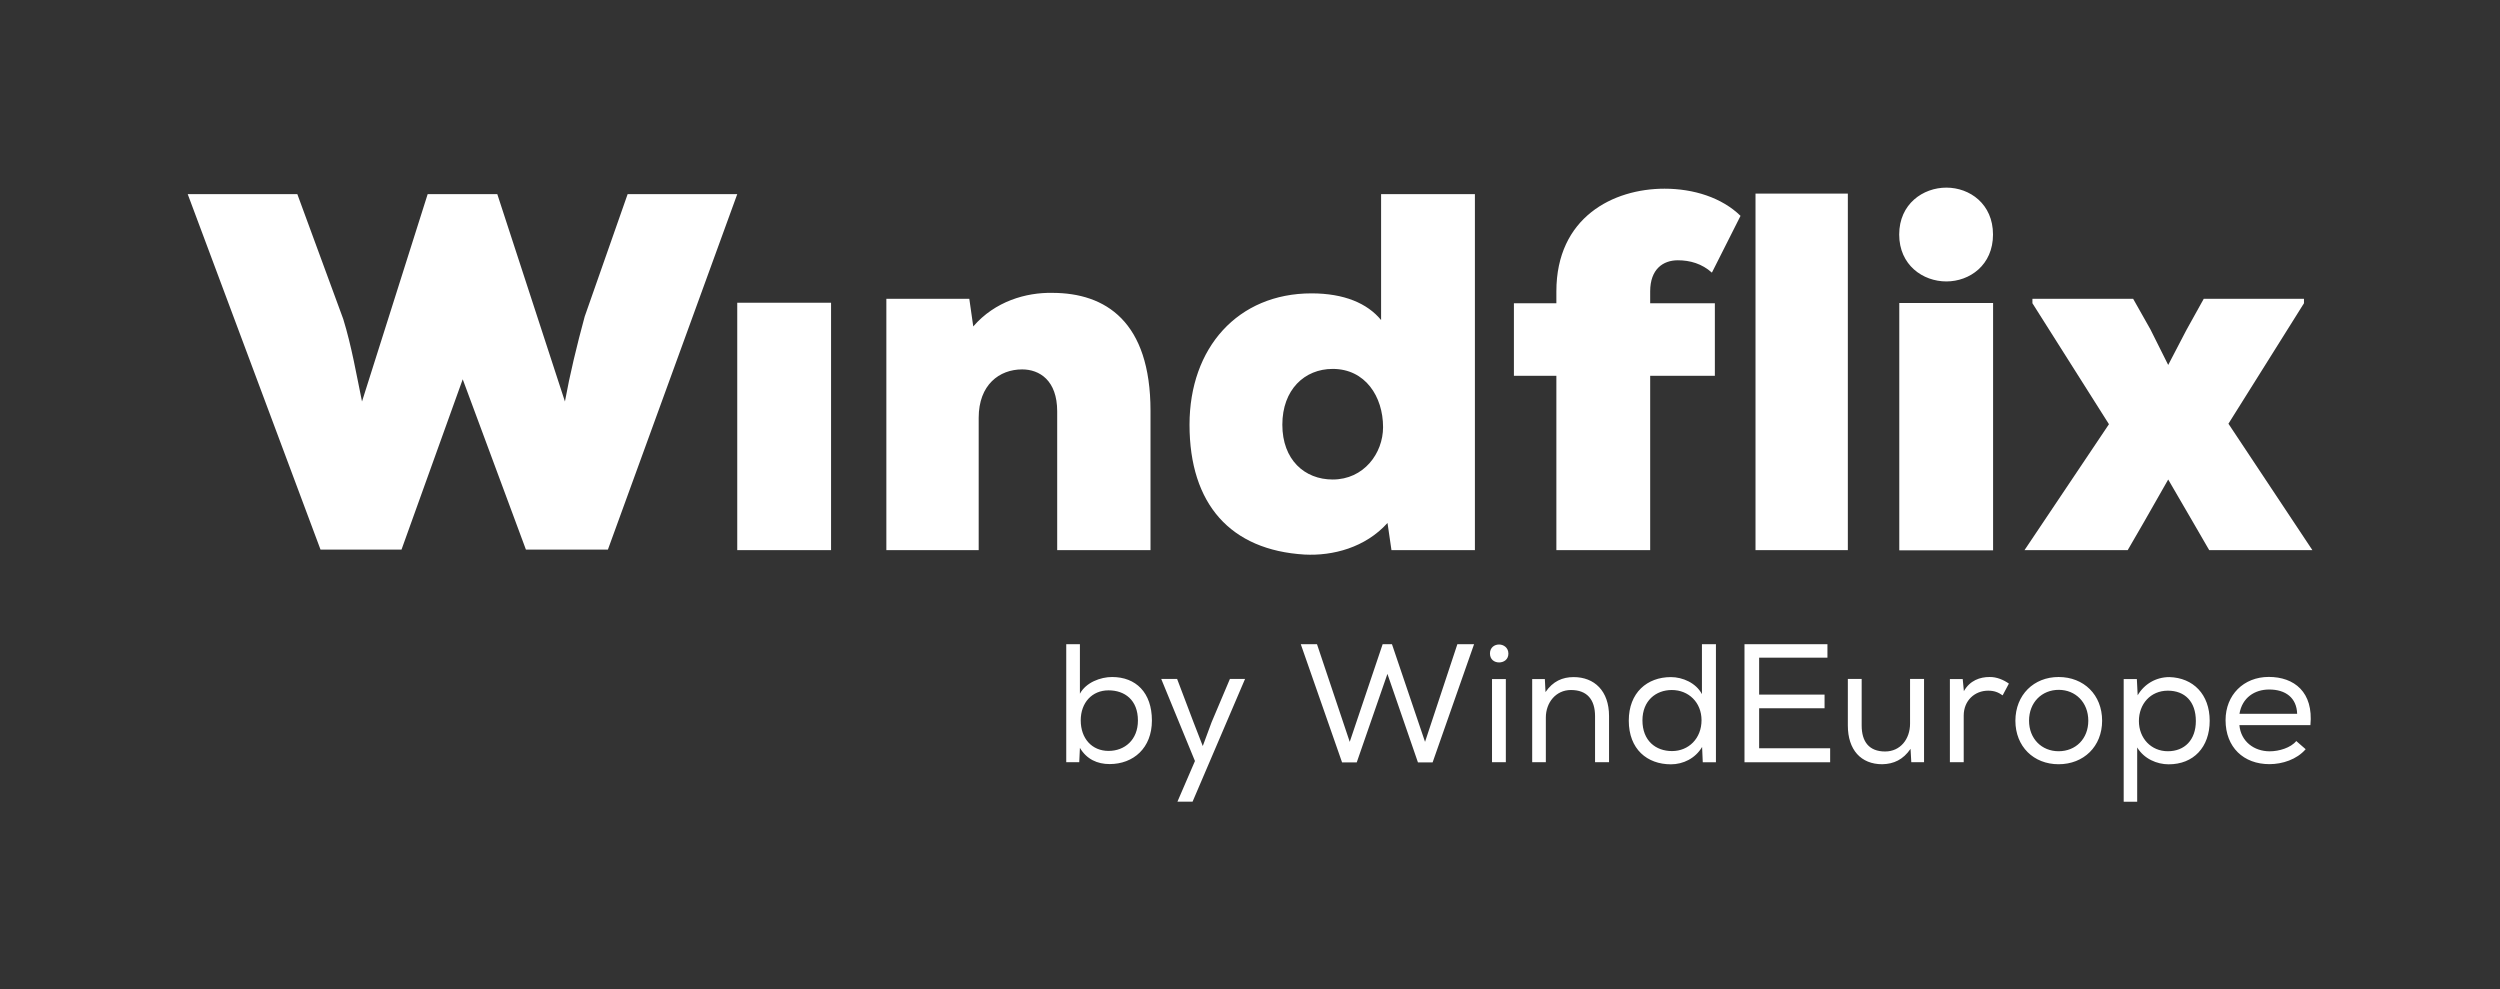
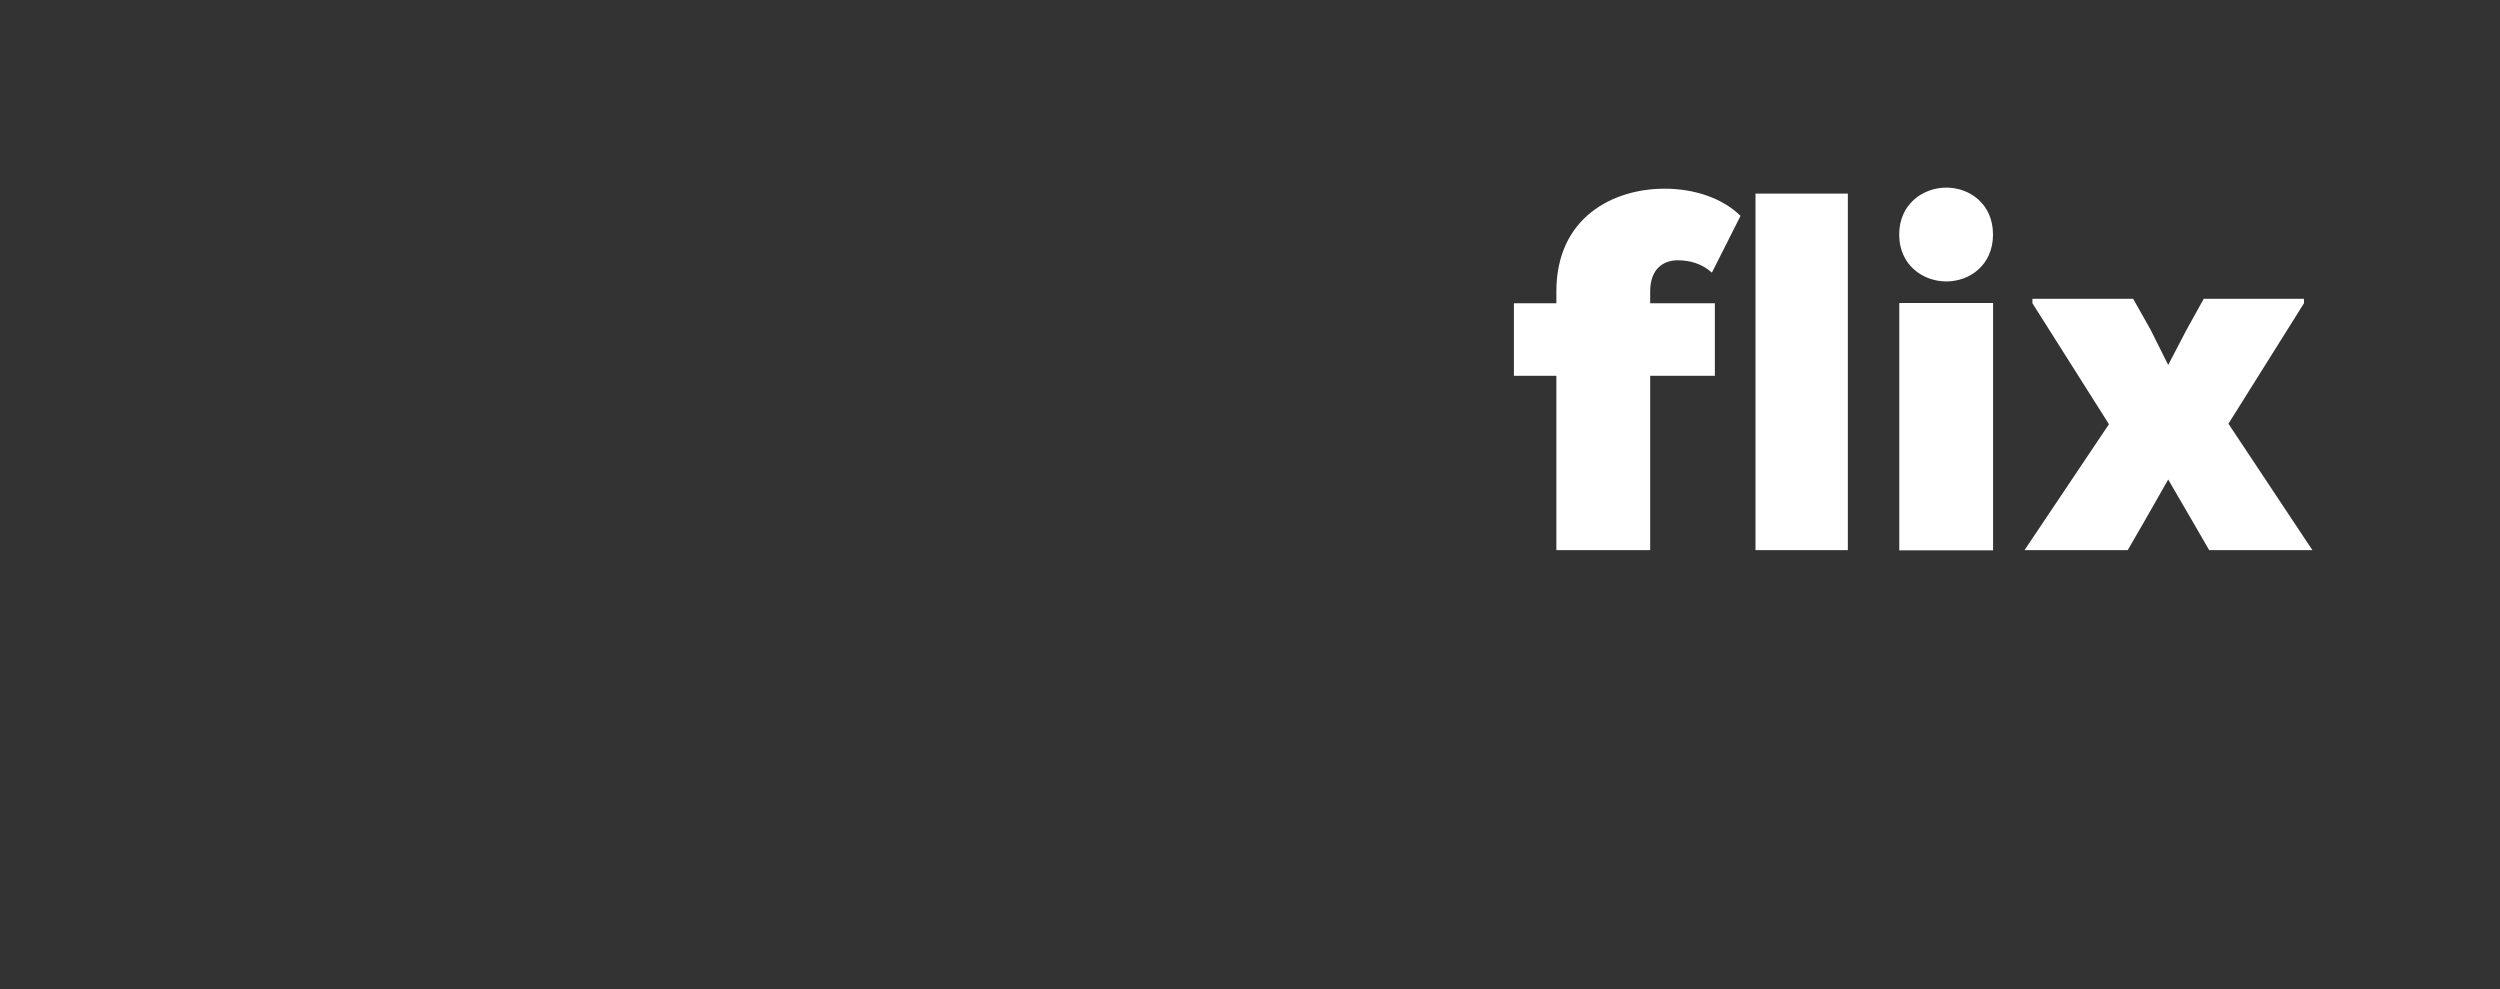
<svg xmlns="http://www.w3.org/2000/svg" xml:space="preserve" id="Layer_1" x="0" y="0" enable-background="new 0 0 303.8 120.22" viewBox="0 0 303.8 120.22">
  <rect x="0" y="0" width="303.8" height="120.22" fill="#333333" stroke="none" />
  <style>.st0{fill:#fff}</style>
  <g>
    <g>
-       <path d="M131.23 84.3c.74-1.37 2.5-2.03 3.91-2.03 2.89 0 4.84 1.89 4.84 5.29 0 3.34-2.25 5.29-5.14 5.29-1.5 0-2.79-.59-3.61-1.97l-.08 1.74h-1.58V78.28h1.66v6.02zm.1 3.24c0 2.21 1.37 3.71 3.38 3.71 1.97 0 3.57-1.35 3.57-3.69 0-2.5-1.6-3.67-3.57-3.67-1.99 0-3.38 1.48-3.38 3.65zM144.92 97.42h-1.84l2.13-4.94-4.1-9.98h1.93l1.99 5.25 1.13 2.91 1.07-2.89 2.23-5.27h1.84l-6.38 14.92zM160.04 78.28l3.98 11.87 4-11.87h1.13l4.02 11.87 3.93-11.87h2.03l-5.04 14.37h-1.78l-3.71-10.76-3.73 10.76h-1.78l-5.02-14.37h1.97zM182.17 78.32c.53 0 1.13.37 1.13 1.11s-.59 1.07-1.13 1.07c-.57 0-1.11-.35-1.11-1.09 0-.72.54-1.09 1.11-1.09zm-.86 4.2h1.68v10.1h-1.68v-10.1zM186.19 82.52h1.54l.08 1.58c.9-1.31 2.05-1.82 3.42-1.82 2.52 0 4.3 1.68 4.3 4.73v5.61h-1.7v-5.59c0-2.03-.98-3.18-2.93-3.18-1.84 0-3.05 1.54-3.05 3.34v5.43h-1.66v-10.1zM208.52 78.26v14.37h-1.6l-.08-1.86c-.82 1.39-2.3 2.11-3.79 2.11-2.89 0-5.12-1.84-5.12-5.31 0-3.4 2.23-5.29 5.12-5.29 1.41 0 3.05.7 3.77 2.07v-6.07h1.68l.02-.02zm-8.93 9.28c0 2.48 1.62 3.73 3.59 3.73 2.03 0 3.59-1.54 3.59-3.75 0-2.17-1.58-3.67-3.61-3.67-1.95 0-3.57 1.31-3.57 3.69zM211.99 78.28h10.08v1.64h-8.3v4.49h7.95v1.66h-7.95v4.86h8.63v1.7h-10.41V78.28zM232.26 92.62l-.09-1.62c-.9 1.31-2.03 1.84-3.44 1.87-2.58 0-4.18-1.74-4.18-4.71V82.5h1.68v5.66c0 1.97.9 3.16 2.85 3.16 1.86 0 3.03-1.52 3.03-3.38V82.5h1.7v10.12h-1.55zM238.65 83.99c.74-1.31 1.97-1.72 3.11-1.72.88-.02 1.72.35 2.36.8l-.76 1.43c-.55-.39-1.05-.57-1.76-.57-1.62 0-2.97 1.19-2.97 3.03v5.66h-1.68v-10.1h1.56l.14 1.47zM250.16 82.27c3.07 0 5.29 2.17 5.29 5.31 0 3.14-2.25 5.29-5.29 5.29-3.03 0-5.25-2.15-5.25-5.29.01-3.14 2.24-5.31 5.25-5.31zm.02 1.56c-2.05 0-3.61 1.52-3.61 3.75 0 2.19 1.54 3.71 3.59 3.71 2.09 0 3.61-1.52 3.61-3.71 0-2.23-1.56-3.75-3.59-3.75zM258.07 82.52h1.6l.1 1.97c.8-1.37 2.23-2.21 3.85-2.21 2.89.08 4.9 2.09 4.9 5.31s-1.97 5.29-4.98 5.29c-1.43 0-2.99-.66-3.83-2.05v6.6h-1.64V82.52zm8.77 5.1c0-2.38-1.35-3.69-3.4-3.69-2.11 0-3.52 1.62-3.52 3.69 0 2.09 1.48 3.67 3.52 3.67 2.03 0 3.4-1.37 3.4-3.67zM280.17 91.06c-1.07 1.23-2.81 1.8-4.39 1.8-3.14 0-5.33-2.05-5.33-5.35 0-3.05 2.19-5.25 5.25-5.25 3.09 0 5.45 1.84 5.06 5.86h-8.63c.18 1.97 1.76 3.18 3.69 3.18 1.13 0 2.56-.43 3.22-1.25l1.15 1h-.02zm-1.02-4.32c-.06-1.95-1.41-2.95-3.4-2.95-1.76 0-3.28.98-3.61 2.95h7.01z" class="st0" />
-     </g>
+       </g>
  </g>
  <g>
    <g>
      <g>
-         <path d="M73.87 66.79h-9.96l-7.68-20.7-7.44 20.7h-9.84l-16.14-43.2h13.32l5.58 15.18c1.02 3.3 1.62 6.84 2.28 10.02l7.98-25.2h8.46l8.22 25.2c.6-3.3 1.44-6.78 2.4-10.32l5.22-14.88h13.32l-15.72 43.2zM89.59 66.85V36.79h11.4v30.06h-11.4zM128.47 66.85V49.99c0-3.78-2.16-5.1-4.26-5.1-2.76 0-5.28 1.86-5.28 5.88v16.08h-11.22V36.31h10.08l.48 3.36c2.64-3.06 6.42-4.14 9.6-4.08 6.48 0 11.94 3.48 11.94 14.34v16.92h-11.34zM167.83 23.59h11.4v43.26h-10.14l-.48-3.3c-2.7 3-6.66 4.02-10.08 3.84-9-.54-13.98-6.12-13.98-15.78 0-9.36 5.88-15.96 14.82-15.96 3.96 0 6.78 1.2 8.46 3.24v-15.3zm-12 28.02c0 4.26 2.7 6.66 6.12 6.66 3.78 0 6.12-3.18 6.12-6.36 0-3.72-2.16-7.08-6.12-7.08-3.42 0-6.12 2.52-6.12 6.78z" class="st0" />
-       </g>
+         </g>
      <path d="M189.13 66.85V45.67h-5.16v-8.82h5.16v-1.44c0-9 6.9-12.48 13.14-12.48 3.54 0 6.96 1.08 9.24 3.3l-3.48 6.9c-1.2-1.08-2.64-1.5-4.14-1.5-1.8 0-3.36 1.08-3.36 3.78v1.44h7.86v8.82h-7.86v21.18h-11.4zM224.55 23.53v43.32h-11.22V23.53h11.22zM230.8 66.88V36.82h11.4v30.06h-11.4zM236.52 22.8c2.84 0 5.67 1.98 5.67 5.7s-2.84 5.7-5.67 5.7c-2.84 0-5.73-1.98-5.73-5.7s2.9-5.7 5.73-5.7zM263.48 58.27l-2.94 5.16-1.98 3.42h-12.54l10.26-15.3-9.3-14.7v-.54h12.24l2.1 3.72 2.16 4.32 2.22-4.26 2.1-3.78h12.18v.54l-9.18 14.64L281 66.85h-12.54l-1.98-3.42-3-5.16z" class="st0" />
    </g>
  </g>
</svg>